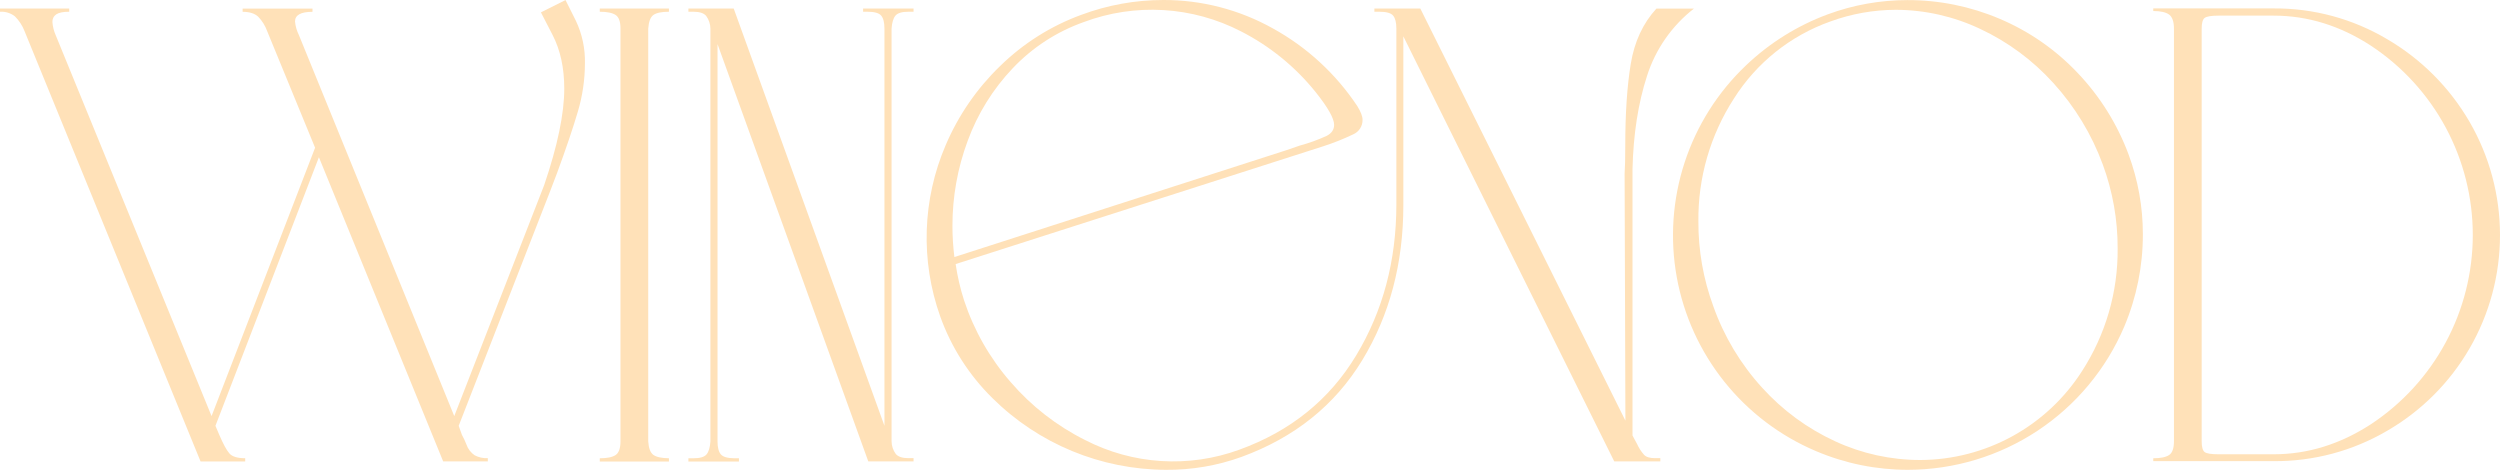
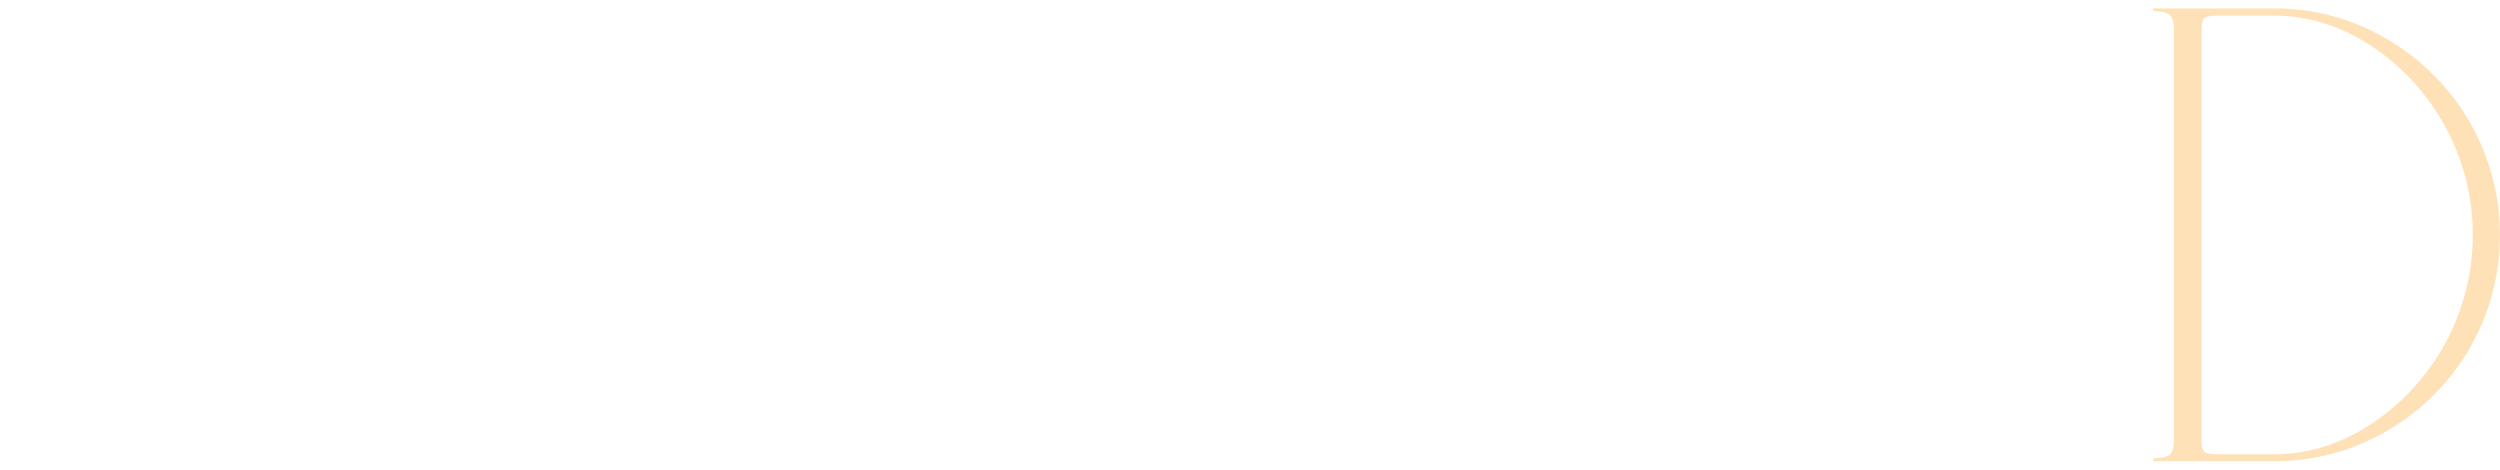
<svg xmlns="http://www.w3.org/2000/svg" width="564" height="106" viewBox="0 0 564 106" fill="none">
-   <path d="M0 2.648V1.922H15.615V2.648C14.257 2.648 13.284 2.843 12.698 3.232C12.412 3.423 12.18 3.685 12.027 3.992C11.874 4.3 11.804 4.642 11.824 4.986C11.9 5.992 12.146 6.978 12.551 7.902L47.729 93.873L71.083 33.33L60.28 7.044C59.842 5.815 59.145 4.695 58.237 3.759C57.458 3.032 56.289 2.664 54.736 2.664V1.937H70.498V2.664C67.869 2.664 66.555 3.394 66.555 4.854C66.658 5.92 66.956 6.959 67.434 7.918L102.481 93.873L122.77 41.754C125.785 32.898 127.294 25.649 127.298 20.005C127.298 15.33 126.42 11.294 124.666 7.897L122.033 2.79L127.582 0.016L129.92 4.691C131.343 7.699 132.042 10.998 131.962 14.325C131.949 18.009 131.409 21.671 130.357 25.202C129.283 28.848 127.726 33.446 125.687 38.995L124.081 43.206L103.481 96.063L104.213 98.106C104.605 98.81 104.947 99.542 105.234 100.296C105.572 101.272 106.211 102.114 107.061 102.702C107.98 103.187 109.013 103.415 110.051 103.36V104.092H99.98L71.946 35.473L48.603 96.063L49.477 98.121C50.354 100.164 51.109 101.551 51.74 102.281C52.372 103.012 53.567 103.376 55.315 103.376V104.107H45.249L5.544 7.044C5.06 5.783 4.316 4.638 3.359 3.685C2.403 2.941 1.209 2.573 0 2.648Z" fill="#FFE1B8" />
-   <path d="M139.98 99.564V6.444C139.98 4.864 139.617 3.864 138.885 3.38C138.153 2.895 136.964 2.648 135.311 2.648V1.921H150.915V2.648C149.256 2.648 148.088 2.895 147.409 3.38C146.729 3.864 146.356 4.891 146.24 6.444V99.564C146.338 101.122 146.728 102.144 147.409 102.628C148.089 103.112 149.258 103.365 150.915 103.386V104.118H135.311V103.386C136.964 103.386 138.159 103.144 138.885 102.654C139.612 102.165 139.98 101.122 139.98 99.564Z" fill="#FFE1B8" />
-   <path d="M156.473 103.386C157.929 103.386 158.903 103.095 159.395 102.512C159.886 101.929 160.177 100.956 160.269 99.59V6.444C160.253 5.421 159.922 4.428 159.321 3.601C158.795 2.969 157.836 2.648 156.473 2.648H155.304V1.921H165.523L199.532 96.063V6.444C199.532 5.085 199.288 4.113 198.8 3.527C198.312 2.941 197.291 2.648 195.736 2.648H194.715V1.921H206.097V2.648H204.934C203.47 2.648 202.501 2.943 202.012 3.527C201.522 4.112 201.233 5.107 201.138 6.444V99.564C201.147 100.589 201.479 101.585 202.085 102.412C202.622 103.044 203.572 103.36 204.934 103.36H206.097V104.091H195.884L161.874 9.95V99.564C161.874 100.926 162.118 101.9 162.606 102.486C163.094 103.072 164.11 103.372 165.654 103.386H166.707V104.118H155.304V103.386H156.473Z" fill="#FFE1B8" />
-   <path d="M316.594 46.292C316.594 59.429 313.505 71.081 307.328 81.249C301.151 91.416 292.077 98.69 280.105 103.071C274.64 105.049 268.865 106.037 263.053 105.987C248.367 105.954 234.286 100.134 223.863 89.788C218.616 84.619 214.602 78.333 212.118 71.399C207.635 58.812 208.077 44.995 213.355 32.72C216.212 26.024 220.381 19.968 225.617 14.909C230.824 9.805 237.059 5.867 243.906 3.359C249.834 1.14 256.112 0.002 262.442 0C271.106 -0.024 279.628 2.189 287.186 6.423C294.852 10.649 301.383 16.666 306.223 23.959C307.002 25.228 307.391 26.244 307.391 27.023C307.405 27.718 307.213 28.401 306.838 28.986C306.463 29.571 305.923 30.031 305.286 30.308C303.085 31.36 300.816 32.262 298.494 33.009L215.593 59.574C215.997 62.346 216.631 65.079 217.488 67.745C219.726 74.544 223.306 80.824 228.017 86.213C232.693 91.636 238.4 96.076 244.806 99.275C250.132 102.02 255.97 103.631 261.95 104.008C267.93 104.385 273.923 103.519 279.552 101.465C291.134 97.278 299.94 90.174 305.97 80.154C312 70.133 315.016 58.797 315.02 46.144V6.444C315.02 5.086 314.778 4.114 314.293 3.527C313.809 2.941 312.786 2.648 311.224 2.648H310.061V1.922H320.421L366.692 94.895L366.513 39.158C366.608 37.888 366.657 35.794 366.66 32.878C366.66 25.581 367.073 19.427 367.897 14.415C368.722 9.403 370.653 5.244 373.689 1.938H382.154C377.175 5.812 373.486 11.104 371.572 17.115C369.575 23.25 368.482 30.256 368.292 38.132V98.253L369.314 100.149C369.72 101.052 370.261 101.888 370.919 102.628C371.404 103.12 372.23 103.364 373.399 103.36H374.568V104.092H364.175L316.594 8.197V46.292ZM293.24 32.841C295.317 32.279 297.344 31.547 299.3 30.651C300.416 30.066 300.979 29.245 300.979 28.171C300.979 26.715 299.575 24.233 296.768 20.727C292.194 15.048 286.473 10.398 279.979 7.081C274.541 4.274 268.576 2.636 262.468 2.273C256.359 1.911 250.243 2.831 244.511 4.975C238.409 7.132 232.907 10.709 228.459 15.41C223.988 20.116 220.531 25.69 218.304 31.788C216.022 37.929 214.859 44.431 214.872 50.983C214.873 53.325 215.019 55.665 215.308 57.99L290.176 33.894L293.24 32.841Z" fill="#FFE1B8" />
-   <path d="M409.648 101.754C401.574 98.33 394.479 92.95 389.002 86.1C383.526 79.249 379.84 71.144 378.276 62.515C376.713 53.885 377.321 45.002 380.046 36.666C382.77 28.329 387.527 20.802 393.886 14.762C399.19 9.701 405.473 5.778 412.349 3.233C418.096 1.11 424.174 0.023 430.301 0.021C437.448 0.004 444.524 1.437 451.101 4.233C457.742 7.038 463.731 11.188 468.69 16.421C473.749 21.727 477.672 28.009 480.22 34.883C482.345 40.632 483.433 46.712 483.431 52.841C483.443 60.01 482.011 67.107 479.219 73.71C475.144 83.271 468.351 91.426 459.685 97.164C451.018 102.902 440.858 105.969 430.464 105.987C423.31 106 416.228 104.56 409.648 101.754ZM414.028 99.564C420.045 102.343 426.595 103.78 433.223 103.776C440.498 103.752 447.652 101.902 454.027 98.396C460.402 94.89 465.795 89.839 469.712 83.707C475.038 75.472 477.83 65.855 477.74 56.047C477.761 49.58 476.624 43.161 474.381 37.095C471.883 30.3 468.091 24.055 463.215 18.705C458.583 13.586 452.975 9.443 446.721 6.518C440.766 3.698 434.262 2.227 427.674 2.211C422.645 2.227 417.657 3.118 412.933 4.844C403.941 8.032 396.281 14.151 391.185 22.217C385.84 30.471 383.048 40.118 383.156 49.951C383.124 56.474 384.261 62.95 386.515 69.072C388.922 75.876 392.669 82.129 397.534 87.461C402.157 92.569 407.768 96.686 414.028 99.564Z" fill="#FFE1B8" />
  <path d="M490.444 99.564V6.444C490.444 4.889 490.079 3.836 489.349 3.285C488.617 2.758 487.427 2.485 485.774 2.485V1.9H512.923C521.933 1.837 530.789 4.234 538.536 8.834C546.253 13.341 552.667 19.778 557.146 27.512C561.636 35.273 564 44.08 564 53.046C564 62.011 561.636 70.819 557.146 78.579C552.679 86.305 546.262 92.722 538.536 97.189C530.772 101.739 521.922 104.104 512.923 104.033H485.774V103.386C487.427 103.386 488.619 103.142 489.349 102.654C490.079 102.166 490.444 101.136 490.444 99.564ZM500.515 102.486H512.923C520.61 102.486 527.931 100.224 534.887 95.7C541.949 91.038 547.744 84.698 551.753 77.247C555.763 69.796 557.861 61.468 557.861 53.006C557.861 44.545 555.763 36.216 551.753 28.765C547.744 21.314 541.949 14.974 534.887 10.313C527.928 5.786 520.606 3.523 512.923 3.527H500.515C498.862 3.527 497.809 3.702 497.356 4.053C496.919 4.39 496.698 5.196 496.698 6.459V99.564C496.698 100.833 496.919 101.633 497.356 101.975C497.793 102.317 498.862 102.486 500.515 102.486Z" fill="#FFE1B8" />
</svg>